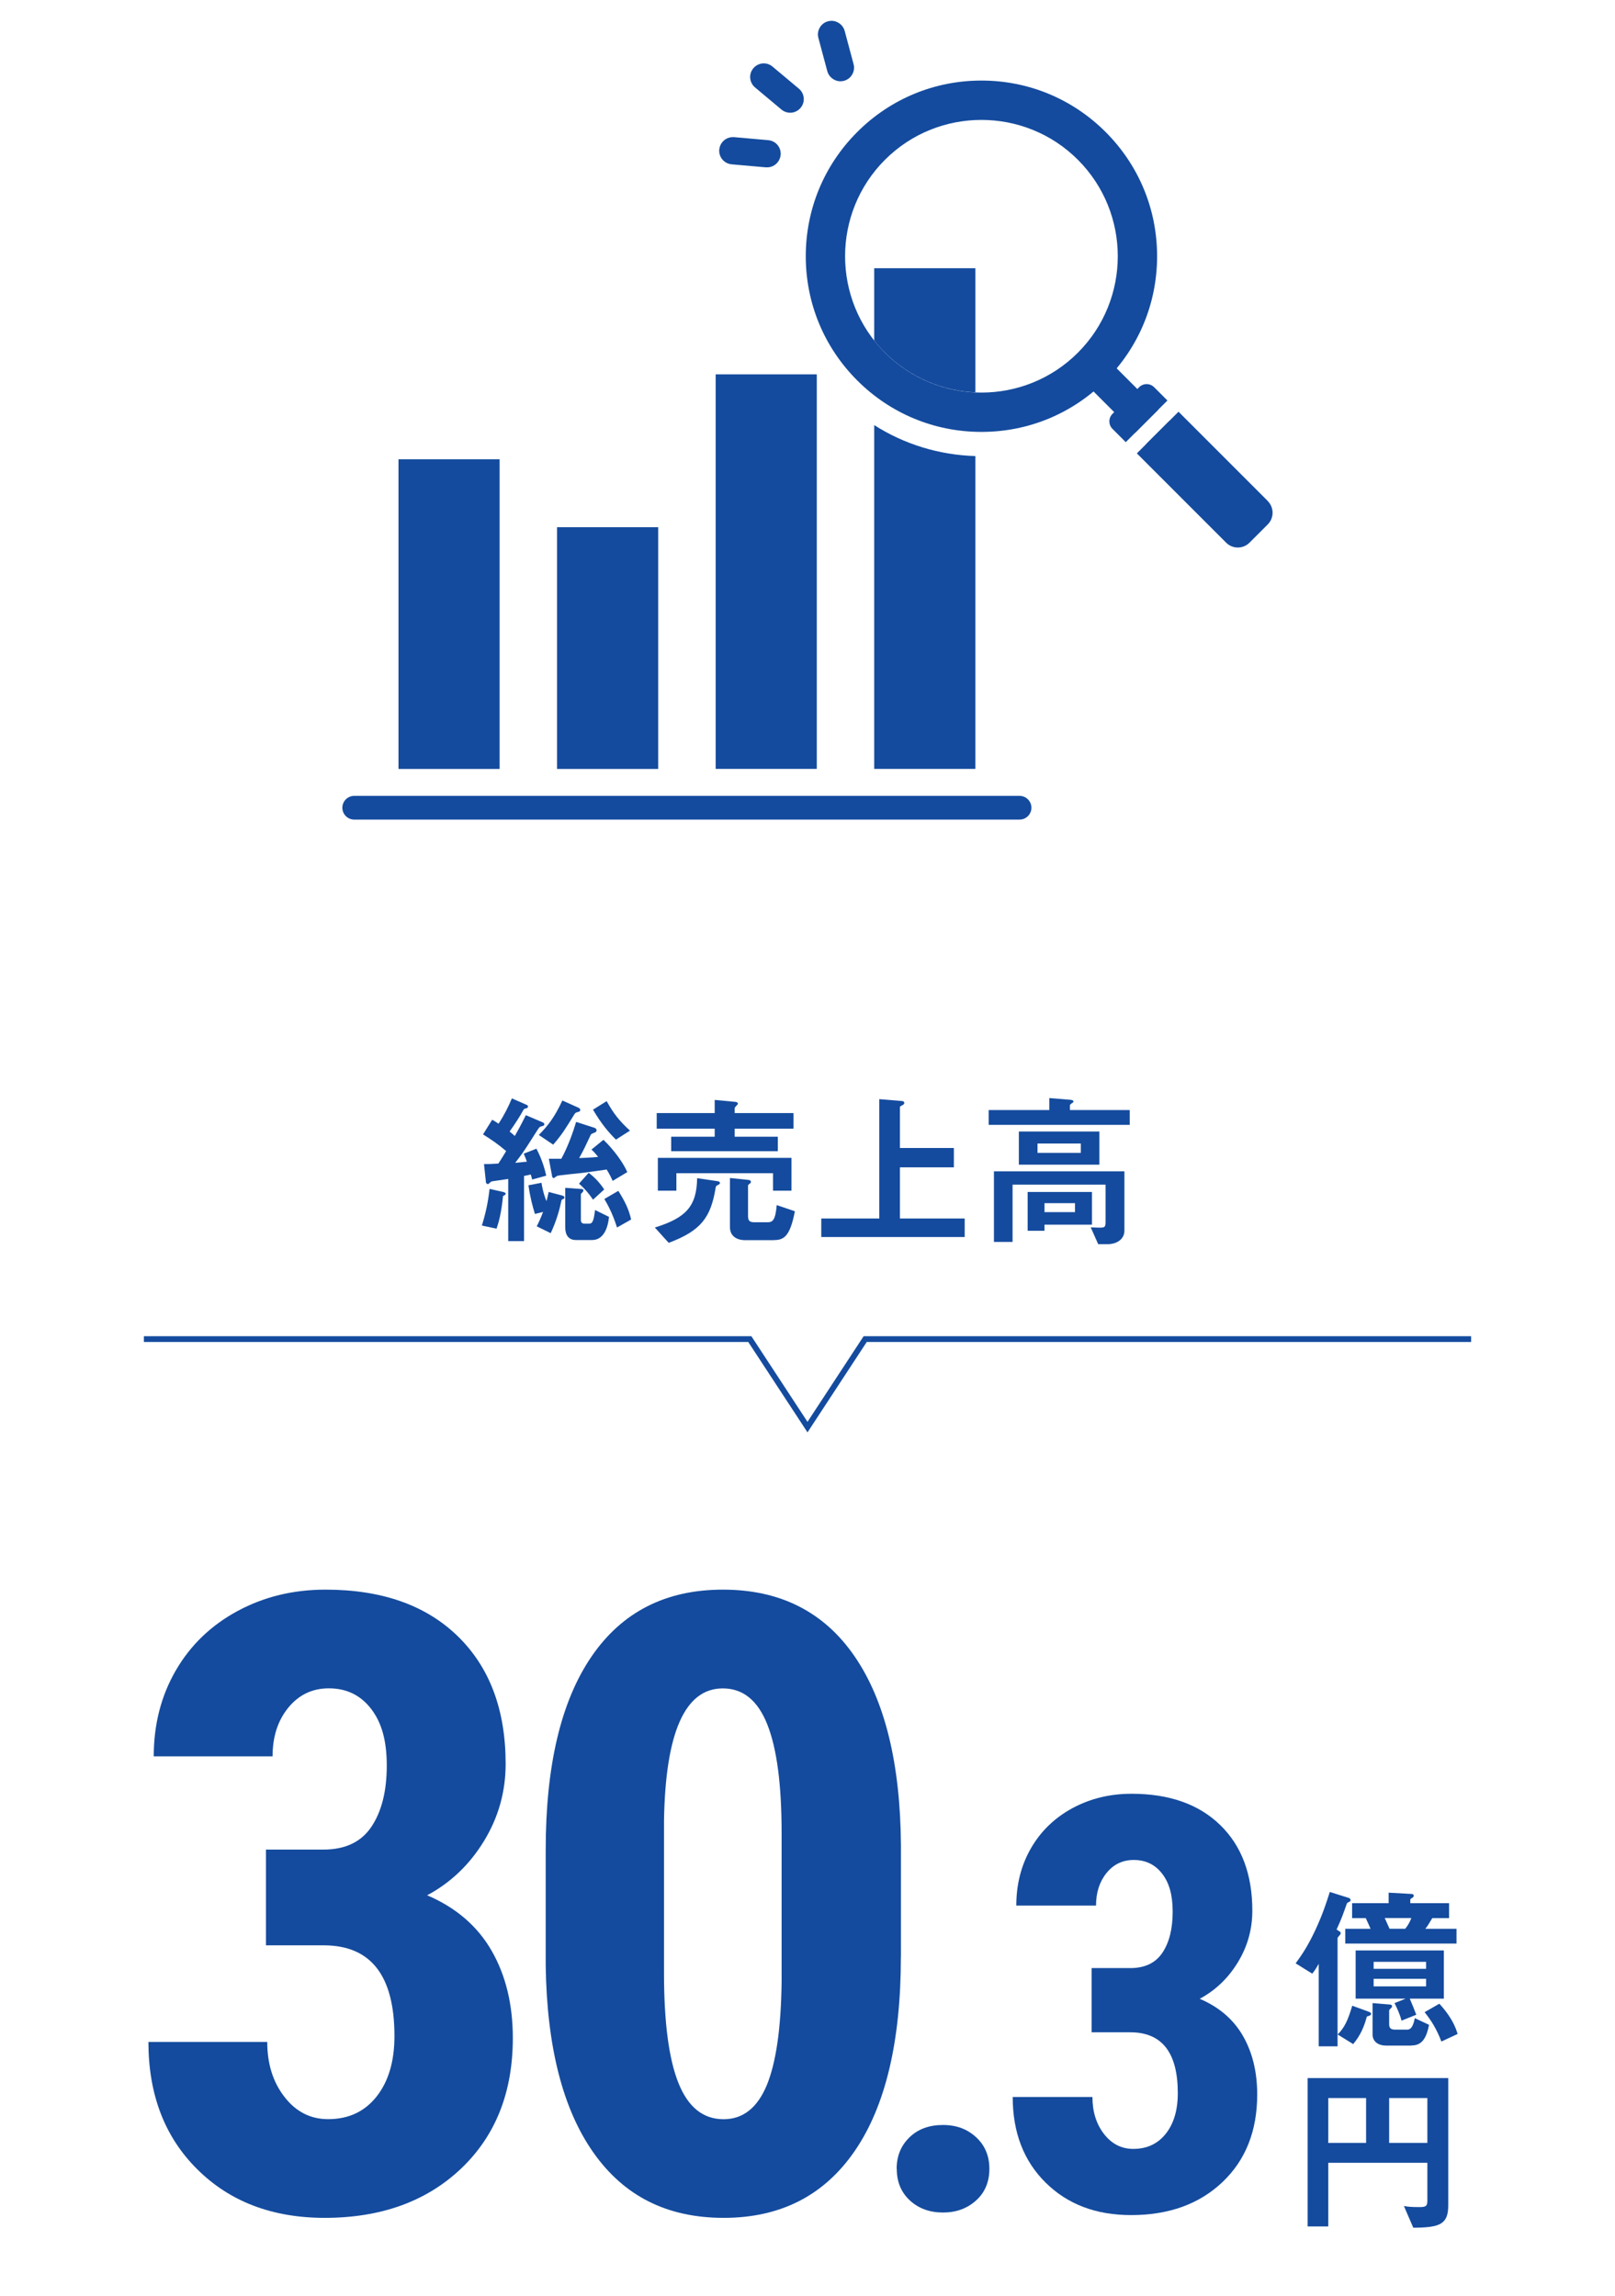
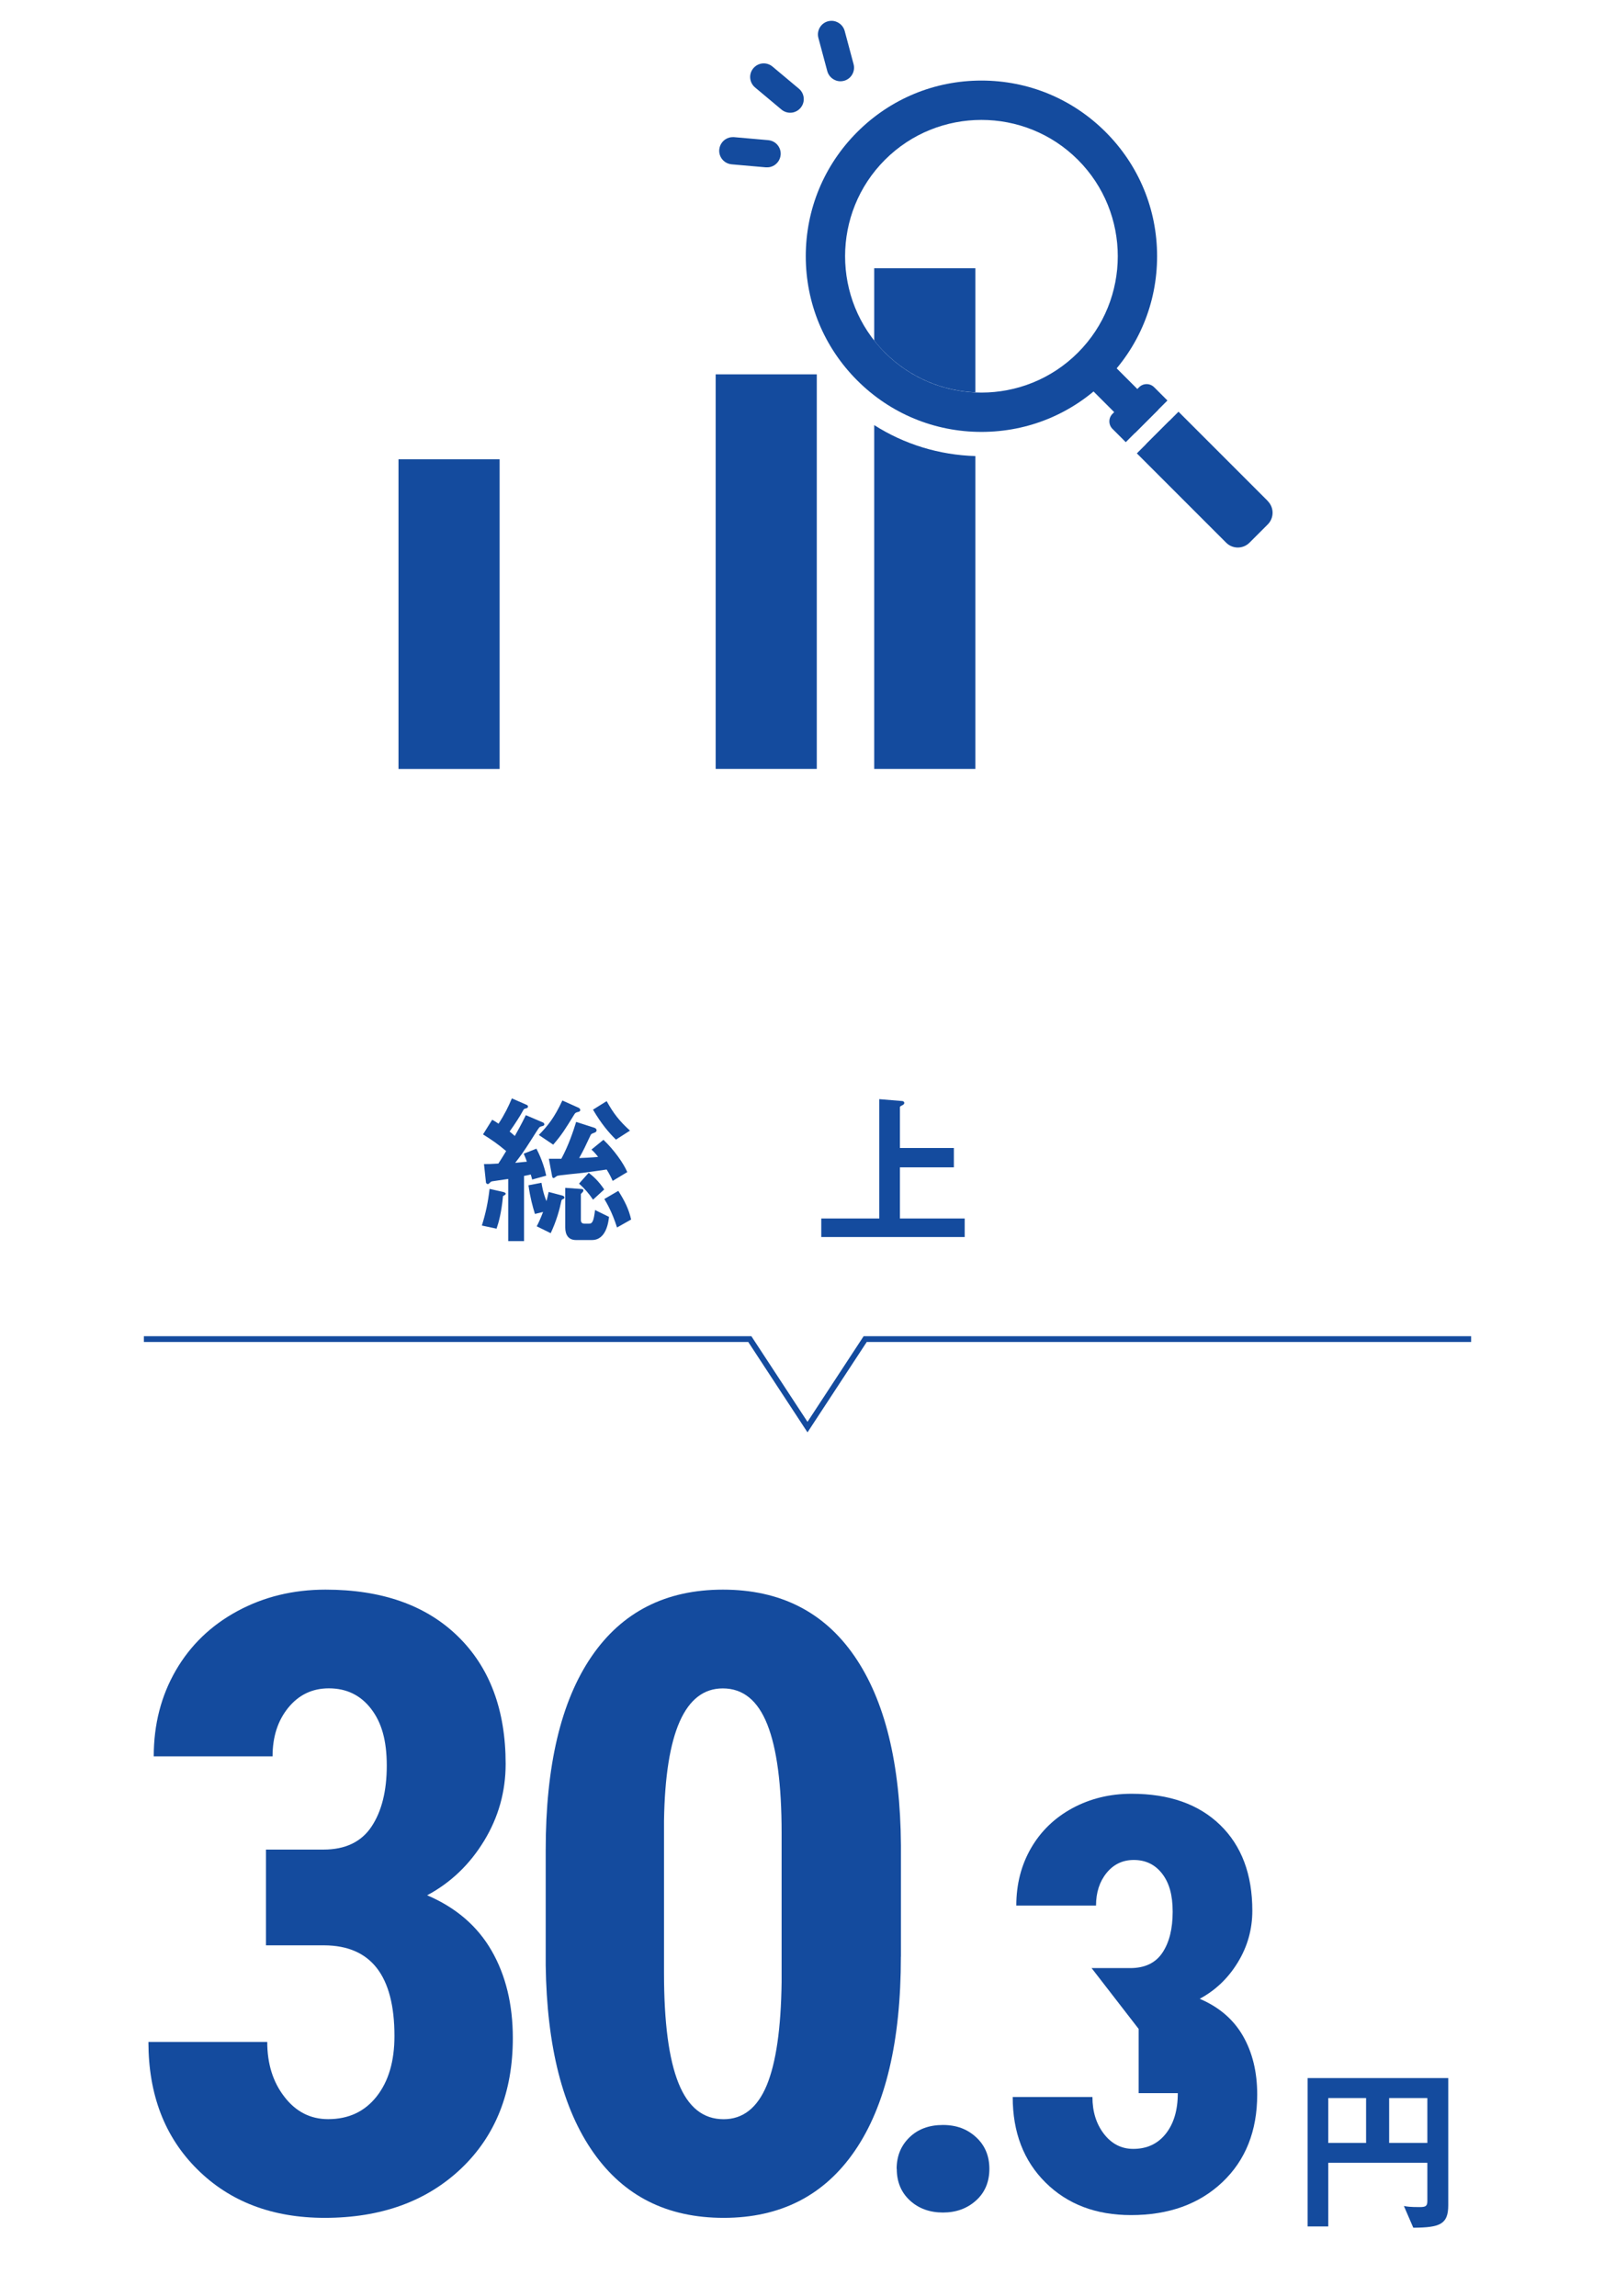
<svg xmlns="http://www.w3.org/2000/svg" id="_レイヤー_2" data-name="レイヤー 2" viewBox="0 0 252 358.2">
  <defs>
    <style>
      .cls-1, .cls-2 {
        fill: none;
      }

      .cls-2 {
        stroke: #144b9e;
        stroke-miterlimit: 10;
        stroke-width: .9px;
      }

      .cls-3 {
        fill: #144b9e;
      }
    </style>
  </defs>
  <g id="design">
    <g>
      <g>
        <g>
          <g>
-             <path class="cls-3" d="M210.57,296.71c-.35.2-.38.2-.43.35-.58,1.64-.72,2.1-1.58,4l.52.35c.09.06.12.12.12.2,0,.14-.09.26-.14.32-.17.2-.35.37-.35.49v16.87h-2.94v-12.87c-.46.78-.55.95-1.01,1.53l-2.59-1.61c.89-1.24,1.81-2.5,3.08-5.21,1.15-2.48,1.73-4.29,2.25-5.93l3.02.95c.09.03.23.2.23.32,0,.06-.06.2-.17.26ZM213.28,314.65c-.63,2.39-1.53,3.54-2.13,4.29l-2.42-1.5c1.01-1.04,1.55-2.04,2.27-4.49l2.45.89c.46.17.49.26.49.4,0,.2-.29.29-.66.4ZM209.91,303.25v-2.3h3.95c-.35-.78-.37-.86-.75-1.67h-2.13v-2.33h5.7v-1.64l3.57.2c.17,0,.35.09.35.26,0,.2-.12.29-.37.43-.14.09-.17.17-.17.23v.52h6.05v2.33h-2.62c-.49.83-.75,1.27-1.09,1.67h4.87v2.3h-17.33ZM219.98,311.86c.32.75.72,1.7,1.01,2.5l-2.3.92c-.26-1.04-.75-2.04-1.09-2.74l1.73-.69h-7.8v-7.52h13.76v7.52h-5.3ZM220.27,319.17h-3.97c-1.3,0-2.13-.66-2.13-1.76v-4.87l2.76.23c.12,0,.29.12.29.26,0,.12-.09.23-.14.26-.29.29-.32.32-.32.43v2.1c0,.49.14.86.89.86h1.96c.81,0,1.04-1.27,1.15-1.79l2.22,1.04c-.46,2.48-1.38,3.22-2.71,3.22ZM222.52,306.1h-8.18v1.09h8.18v-1.09ZM222.52,308.75h-8.18v1.18h8.18v-1.18ZM216.07,299.27c.23.49.26.6.75,1.67h2.45c.4-.49.72-1.04.95-1.67h-4.15ZM224.91,318.54c-.75-1.96-1.55-3.25-2.62-4.58l2.3-1.32c.66.72,2.22,2.48,2.85,4.72l-2.53,1.18Z" />
            <path class="cls-3" d="M220.53,347.6l-1.47-3.4c.46.09.95.17,2.42.17.95,0,1.24-.12,1.24-.95v-5.96h-15.46v9.93h-3.22v-23.15h21.94v19.84c0,2.99-1.3,3.48-5.44,3.51ZM213.16,327.36h-5.9v7h5.9v-7ZM222.72,327.36h-5.96v7h5.96v-7Z" />
          </g>
          <g>
            <path class="cls-3" d="M41.48,288.59h8.98c3.41,0,5.91-1.19,7.5-3.57,1.59-2.38,2.39-5.56,2.39-9.53s-.82-6.76-2.46-8.88c-1.64-2.12-3.83-3.18-6.58-3.18-2.58,0-4.68,1.01-6.32,3.01-1.64,2.01-2.46,4.54-2.46,7.6h-18.54c0-4.98,1.15-9.44,3.44-13.4,2.29-3.95,5.5-7.04,9.63-9.27,4.13-2.23,8.7-3.34,13.73-3.34,8.78,0,15.66,2.42,20.64,7.27,4.98,4.85,7.47,11.49,7.47,19.92,0,4.32-1.12,8.33-3.37,12.02-2.25,3.69-5.21,6.52-8.88,8.48,4.5,1.92,7.85,4.81,10.06,8.65,2.21,3.84,3.31,8.39,3.31,13.63,0,8.47-2.7,15.26-8.09,20.38-5.4,5.11-12.48,7.67-21.26,7.67-8.17,0-14.8-2.52-19.88-7.57-5.09-5.04-7.63-11.67-7.63-19.88h18.54c0,3.41.89,6.27,2.69,8.58,1.79,2.32,4.06,3.47,6.81,3.47,3.19,0,5.71-1.18,7.57-3.54,1.86-2.36,2.78-5.5,2.78-9.43,0-9.39-3.65-14.11-10.94-14.15h-9.11v-14.94Z" />
            <path class="cls-3" d="M140.57,305.3c0,13.19-2.39,23.28-7.17,30.27-4.78,6.99-11.61,10.48-20.47,10.48s-15.56-3.4-20.34-10.19c-4.78-6.79-7.26-16.52-7.44-29.19v-18.02c0-13.15,2.38-23.2,7.14-30.17,4.76-6.97,11.6-10.45,20.51-10.45s15.75,3.45,20.51,10.35c4.76,6.9,7.18,16.75,7.27,29.55v17.36ZM121.96,285.97c0-7.51-.74-13.15-2.23-16.9-1.49-3.76-3.8-5.63-6.95-5.63-5.9,0-8.95,6.88-9.17,20.64v23.78c0,7.69.75,13.41,2.26,17.17,1.51,3.76,3.85,5.63,7.04,5.63,3.01,0,5.25-1.76,6.72-5.27,1.46-3.52,2.24-8.9,2.33-16.15v-23.26Z" />
            <path class="cls-3" d="M139.91,338.41c0-1.99.67-3.63,2-4.92,1.33-1.29,3.07-1.93,5.21-1.93s3.81.64,5.19,1.91,2.07,2.92,2.07,4.94-.7,3.7-2.09,4.94c-1.39,1.25-3.11,1.87-5.16,1.87s-3.8-.63-5.16-1.89c-1.36-1.26-2.04-2.9-2.04-4.92Z" />
-             <path class="cls-3" d="M170.33,307.08h6.02c2.29,0,3.96-.8,5.03-2.4,1.07-1.6,1.6-3.73,1.6-6.39s-.55-4.53-1.65-5.95c-1.1-1.42-2.57-2.13-4.42-2.13-1.73,0-3.14.67-4.24,2.02-1.1,1.35-1.65,3.05-1.65,5.1h-12.44c0-3.34.77-6.33,2.31-8.99,1.54-2.65,3.69-4.72,6.46-6.22,2.77-1.49,5.84-2.24,9.21-2.24,5.89,0,10.5,1.63,13.84,4.88s5.01,7.71,5.01,13.36c0,2.9-.75,5.59-2.26,8.06-1.51,2.48-3.49,4.37-5.95,5.69,3.02,1.29,5.27,3.22,6.75,5.8,1.48,2.58,2.22,5.62,2.22,9.14,0,5.68-1.81,10.24-5.43,13.67-3.62,3.43-8.37,5.14-14.26,5.14-5.48,0-9.92-1.69-13.34-5.08-3.41-3.38-5.12-7.83-5.12-13.34h12.44c0,2.29.6,4.2,1.8,5.76,1.2,1.55,2.72,2.33,4.57,2.33,2.14,0,3.83-.79,5.08-2.37s1.87-3.69,1.87-6.33c0-6.3-2.45-9.46-7.34-9.49h-6.11v-10.02Z" />
+             <path class="cls-3" d="M170.33,307.08h6.02c2.29,0,3.96-.8,5.03-2.4,1.07-1.6,1.6-3.73,1.6-6.39s-.55-4.53-1.65-5.95c-1.1-1.42-2.57-2.13-4.42-2.13-1.73,0-3.14.67-4.24,2.02-1.1,1.35-1.65,3.05-1.65,5.1h-12.44c0-3.34.77-6.33,2.31-8.99,1.54-2.65,3.69-4.72,6.46-6.22,2.77-1.49,5.84-2.24,9.21-2.24,5.89,0,10.5,1.63,13.84,4.88s5.01,7.71,5.01,13.36c0,2.9-.75,5.59-2.26,8.06-1.51,2.48-3.49,4.37-5.95,5.69,3.02,1.29,5.27,3.22,6.75,5.8,1.48,2.58,2.22,5.62,2.22,9.14,0,5.68-1.81,10.24-5.43,13.67-3.62,3.43-8.37,5.14-14.26,5.14-5.48,0-9.92-1.69-13.34-5.08-3.41-3.38-5.12-7.83-5.12-13.34h12.44c0,2.29.6,4.2,1.8,5.76,1.2,1.55,2.72,2.33,4.57,2.33,2.14,0,3.83-.79,5.08-2.37s1.87-3.69,1.87-6.33h-6.11v-10.02Z" />
          </g>
        </g>
        <g>
          <path class="cls-3" d="M78.49,186.61c-.26,2.73-.7,4.19-1.01,5.1l-2.29-.49c.62-2,.96-3.64,1.2-5.72l2.08.47c.44.1.44.26.44.29,0,.13-.18.23-.42.36ZM83.04,184.06c-.08-.31-.08-.36-.23-.81-.39.1-.62.16-1.04.23v10.17h-2.47v-9.7c-.26.03-1.17.18-2.29.34-.23.03-.42.05-.55.23q-.21.23-.34.23c-.16,0-.26-.13-.29-.23l-.31-2.89c.7,0,.94,0,2.24-.08.47-.7,1.01-1.61,1.22-1.95-1.35-1.14-2.31-1.79-3.61-2.6l1.43-2.29c.42.23.49.29.99.62.94-1.43,1.56-2.7,2.08-3.95l2.31,1.01c.1.05.21.13.21.26s-.1.23-.21.26c-.39.1-.42.1-.55.34-.42.81-1.33,2.21-2.11,3.3.36.29.52.44.81.7,1.14-2.03,1.48-2.78,1.72-3.25l2.68,1.14c.13.05.21.21.21.29,0,.16-.13.21-.26.26-.31.08-.34.08-.52.21-.23.29-.91,1.38-1.27,1.95-1.25,1.98-1.72,2.57-2.5,3.59,1.48-.16,1.64-.16,1.82-.18-.18-.55-.31-.81-.49-1.25l1.98-.78c.91,1.72,1.35,3.35,1.53,4.21l-2.18.6ZM87.88,187.08c-.21.08-.23.1-.29.31-.29,1.4-.78,3.15-1.66,5.02l-2.18-1.07c.31-.6.57-1.14.99-2.24l-1.27.31c-.36-1.17-.73-2.5-1.01-4.47l2.03-.39c.26,1.61.62,2.47.78,2.86.08-.31.23-.86.34-1.43l2.16.57c.13.03.31.16.31.31,0,.08-.08.18-.18.21ZM90.27,173.48c-.39.1-.49.13-.65.39-1.4,2.26-1.9,3.12-3.3,4.73l-2.24-1.51c1.43-1.48,2.39-2.65,3.67-5.38l2.5,1.12c.16.08.29.18.29.36,0,.13-.05.23-.26.29ZM95.6,184.25c-.31-.68-.52-1.09-.94-1.77-.91.13-2.31.34-3.74.52-.62.08-3.69.36-3.98.47-.08.03-.44.34-.55.34-.03,0-.18,0-.23-.23l-.52-2.78h1.95c1.14-2.11,1.87-4.32,2.31-5.75l2.83.91c.18.05.36.21.36.39,0,.26-.26.36-.36.39-.47.18-.52.21-.62.47-.75,1.61-1.07,2.29-1.74,3.48.73-.03,1.66-.05,2.96-.18-.49-.62-.7-.83-1.04-1.14l1.87-1.53c1.66,1.59,3.12,3.64,3.72,5.04l-2.29,1.38ZM92.38,193.48h-2.52c-1.2,0-1.66-.86-1.66-1.95v-6.19l2.57.18c.13,0,.26.05.26.23s-.13.26-.39.55v4.06c0,.39.18.57.62.57h.65c.55,0,.73-.44.94-2.13l2.18,1.07c-.08.68-.39,3.61-2.65,3.61ZM92.53,187.18c-.62-.94-1.35-1.77-2.18-2.5l1.51-1.69c.73.57,1.53,1.27,2.42,2.6l-1.74,1.59ZM96.12,177.82c-1.12-1.09-2.29-2.47-3.59-4.68l2.13-1.33c1.07,1.92,1.98,3.09,3.64,4.6l-2.18,1.4ZM96.28,191.53c-.78-2.47-1.66-3.9-1.98-4.45l2.18-1.27c1.04,1.64,1.64,2.89,2,4.47l-2.21,1.25Z" />
-           <path class="cls-3" d="M112.06,184.87c-.34.16-.36.26-.39.44-.75,4.6-2.24,6.71-7.33,8.61l-2.16-2.39c4.86-1.51,6.53-3.3,6.6-7.7l3.2.47c.21.03.36.13.36.29s-.18.23-.29.29ZM114.64,176.11v1.25h6.73v2.26h-16.64v-2.26h6.79v-1.25h-9.05v-2.44h9.05v-2.05l3.28.31c.18.03.34.13.34.29,0,.08-.1.18-.16.23-.23.26-.34.34-.34.47v.75h9.18v2.44h-9.18ZM120.62,185.78v-2.73h-15.08v2.73h-2.89v-5.12h20.85v5.12h-2.89ZM120.72,193.5h-4.45c-1.3,0-2.37-.62-2.37-2.03v-7.67l2.96.31c.18.03.31.13.31.29s-.08.23-.29.36c-.05.05-.16.16-.16.23v4.68c0,.81.21,1.04,1.04,1.04h1.98c.83,0,1.25-.31,1.46-2.68l2.83.96c-.78,4.11-1.82,4.5-3.33,4.5Z" />
          <path class="cls-3" d="M128.15,193.01v-2.89h9.05v-18.62l3.51.29c.16,0,.39.08.39.29s-.16.29-.29.36c-.16.08-.39.18-.39.31v6.37h8.42v3.02h-8.42v7.98h10.11v2.89h-22.39Z" />
-           <path class="cls-3" d="M154.27,175.51v-2.31h9.46v-1.87l3.15.26c.1,0,.62.03.62.26,0,.13-.13.23-.29.31-.18.13-.26.21-.26.31v.73h9.33v2.31h-22.02ZM172.76,194.13h-1.4l-1.17-2.63c.21,0,1.01.05,1.33.05.81,0,.99-.05.99-.86v-5.85h-14.51v8.94h-2.91v-11.02h20.36v9.26c0,1.2-1.01,2.11-2.68,2.11ZM158.98,181.72v-5.17h12.56v5.17h-12.56ZM162.98,191.08v.96h-2.63v-6.06h10.04v5.1h-7.41ZM168.65,178.42h-6.76v1.46h6.76v-1.46ZM167.74,187.73h-4.76v1.4h4.76v-1.4Z" />
        </g>
        <polyline class="cls-2" points="229.55 208.94 135 208.94 126 222.67 117 208.94 22.45 208.94" />
        <g>
          <g>
            <g>
              <g>
                <path class="cls-3" d="M136.41,66.33v53.64s15.78,0,15.78,0v-48.81c-5.67-.17-11.08-1.84-15.78-4.83Z" />
                <path class="cls-3" d="M152.19,61.23v-19.38s-15.78,0-15.78,0v11.28c.52.66,1.07,1.29,1.68,1.89,3.91,3.91,8.97,5.97,14.1,6.2Z" />
              </g>
              <rect class="cls-3" x="111.67" y="58.41" width="15.78" height="61.56" />
              <rect class="cls-3" x="62.18" y="71.66" width="15.78" height="48.32" />
-               <rect class="cls-3" x="86.92" y="82.26" width="15.78" height="37.72" />
            </g>
-             <path class="cls-3" d="M159.09,127.88H55.27c-1.02,0-1.85-.83-1.85-1.85h0c0-1.02.83-1.85,1.85-1.85h103.82c1.02,0,1.85.83,1.85,1.85h0c0,1.02-.83,1.85-1.85,1.85Z" />
          </g>
          <g>
            <path class="cls-3" d="M172.52,20.6c-5.18-5.18-12.06-8.03-19.38-8.03-7.32,0-14.2,2.85-19.38,8.03-5.18,5.18-8.03,12.06-8.03,19.38,0,7.32,2.85,14.2,8.03,19.38,5.18,5.18,12.06,8.03,19.38,8.03,7.32,0,14.2-2.85,19.38-8.03,5.18-5.18,8.03-12.06,8.03-19.38,0-7.32-2.85-14.2-8.03-19.38ZM168.19,55.03c-8.3,8.3-21.8,8.3-30.1,0-8.3-8.3-8.3-21.8,0-30.1,4.15-4.15,9.6-6.22,15.05-6.22,5.45,0,10.9,2.07,15.05,6.22,8.3,8.3,8.3,21.8,0,30.1Z" />
            <g>
              <path class="cls-3" d="M180.71,63.94l-7.26-7.26c-1-1-2.61-1-3.61,0-1,1-1,2.61,0,3.61l7.26,7.26,3.61-3.61Z" />
              <path class="cls-3" d="M194.96,78.19l-12.51-12.51-3.61,3.61,12.51,12.51c.5.5,1.15.75,1.8.75s1.31-.25,1.8-.75c1-1,1-2.61,0-3.61Z" />
            </g>
            <g>
              <path class="cls-3" d="M197.83,78.18l-13.94-13.94-6.5,6.5,13.94,13.94c1,1,2.63,1,3.63,0l2.86-2.86c1-1,1-2.63,0-3.63Z" />
              <path class="cls-3" d="M175.66,68.99l6.5-6.5-2.07-2.07c-.65-.65-1.7-.65-2.35,0l-4.15,4.15c-.65.65-.65,1.7,0,2.35l2.07,2.07Z" />
            </g>
          </g>
          <path class="cls-3" d="M119.7,26.11c-.06,0-.13,0-.19,0l-5.35-.47c-.19-.02-.37-.06-.54-.12-.35-.13-.66-.34-.9-.63-.36-.43-.54-.98-.49-1.55.08-.89.71-1.64,1.56-1.87.18-.05.36-.07.55-.07.06,0,.12,0,.19,0l5.35.47c.19.02.37.06.54.12.35.13.66.34.9.63.36.43.54.98.49,1.55-.08.89-.71,1.64-1.56,1.87-.18.05-.36.07-.55.07ZM123.3,17.59c-.25,0-.49-.04-.73-.13-.23-.08-.45-.21-.64-.37l-4.12-3.45c-.43-.36-.7-.88-.75-1.44-.05-.56.12-1.11.49-1.55.28-.34.65-.57,1.07-.69.18-.05.37-.07.55-.07.25,0,.49.04.73.13.23.08.45.21.64.37l4.12,3.45c.43.36.7.88.75,1.44.05.56-.12,1.11-.49,1.55-.28.34-.65.57-1.07.69-.18.05-.37.07-.55.07ZM131.14,12.68c-.25,0-.49-.04-.72-.13-.65-.24-1.15-.78-1.33-1.44l-1.39-5.19c-.3-1.13.37-2.3,1.5-2.6.18-.05.36-.07.55-.07.25,0,.49.04.72.13.65.24,1.15.78,1.33,1.44l1.39,5.19c.3,1.13-.37,2.3-1.5,2.6-.18.05-.37.07-.55.07Z" />
        </g>
      </g>
      <rect class="cls-1" width="252" height="358.2" />
    </g>
  </g>
</svg>